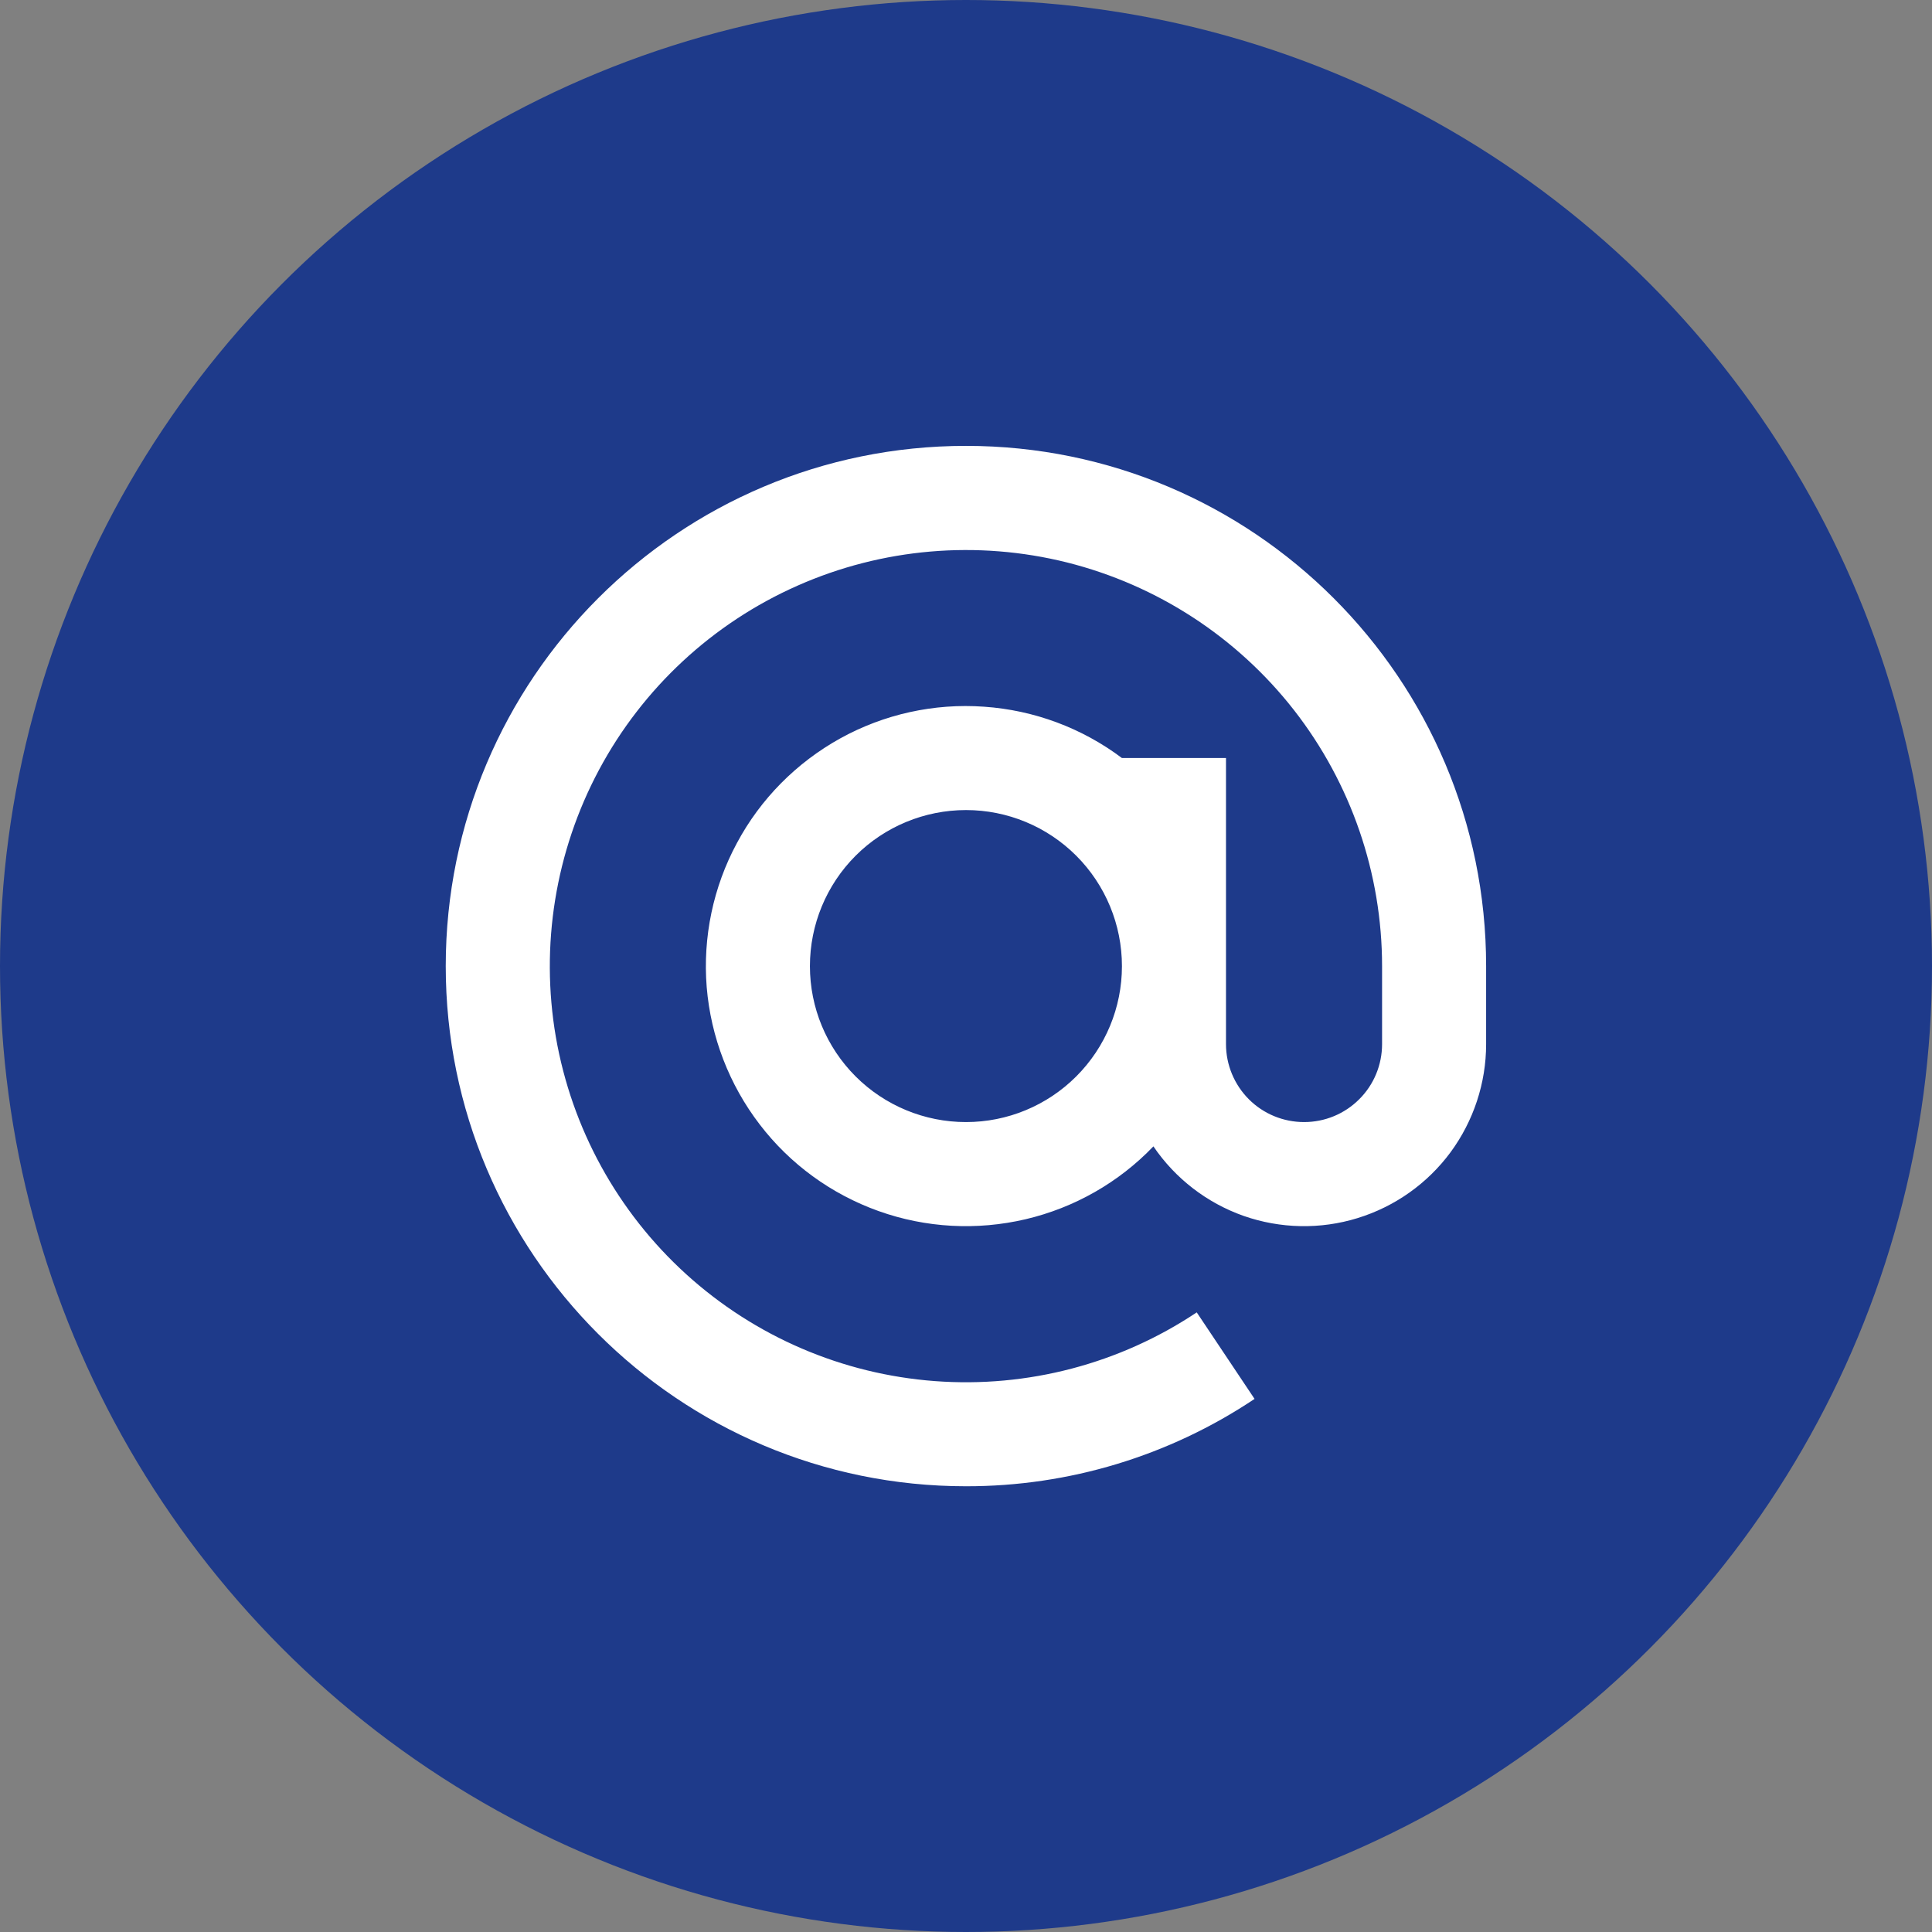
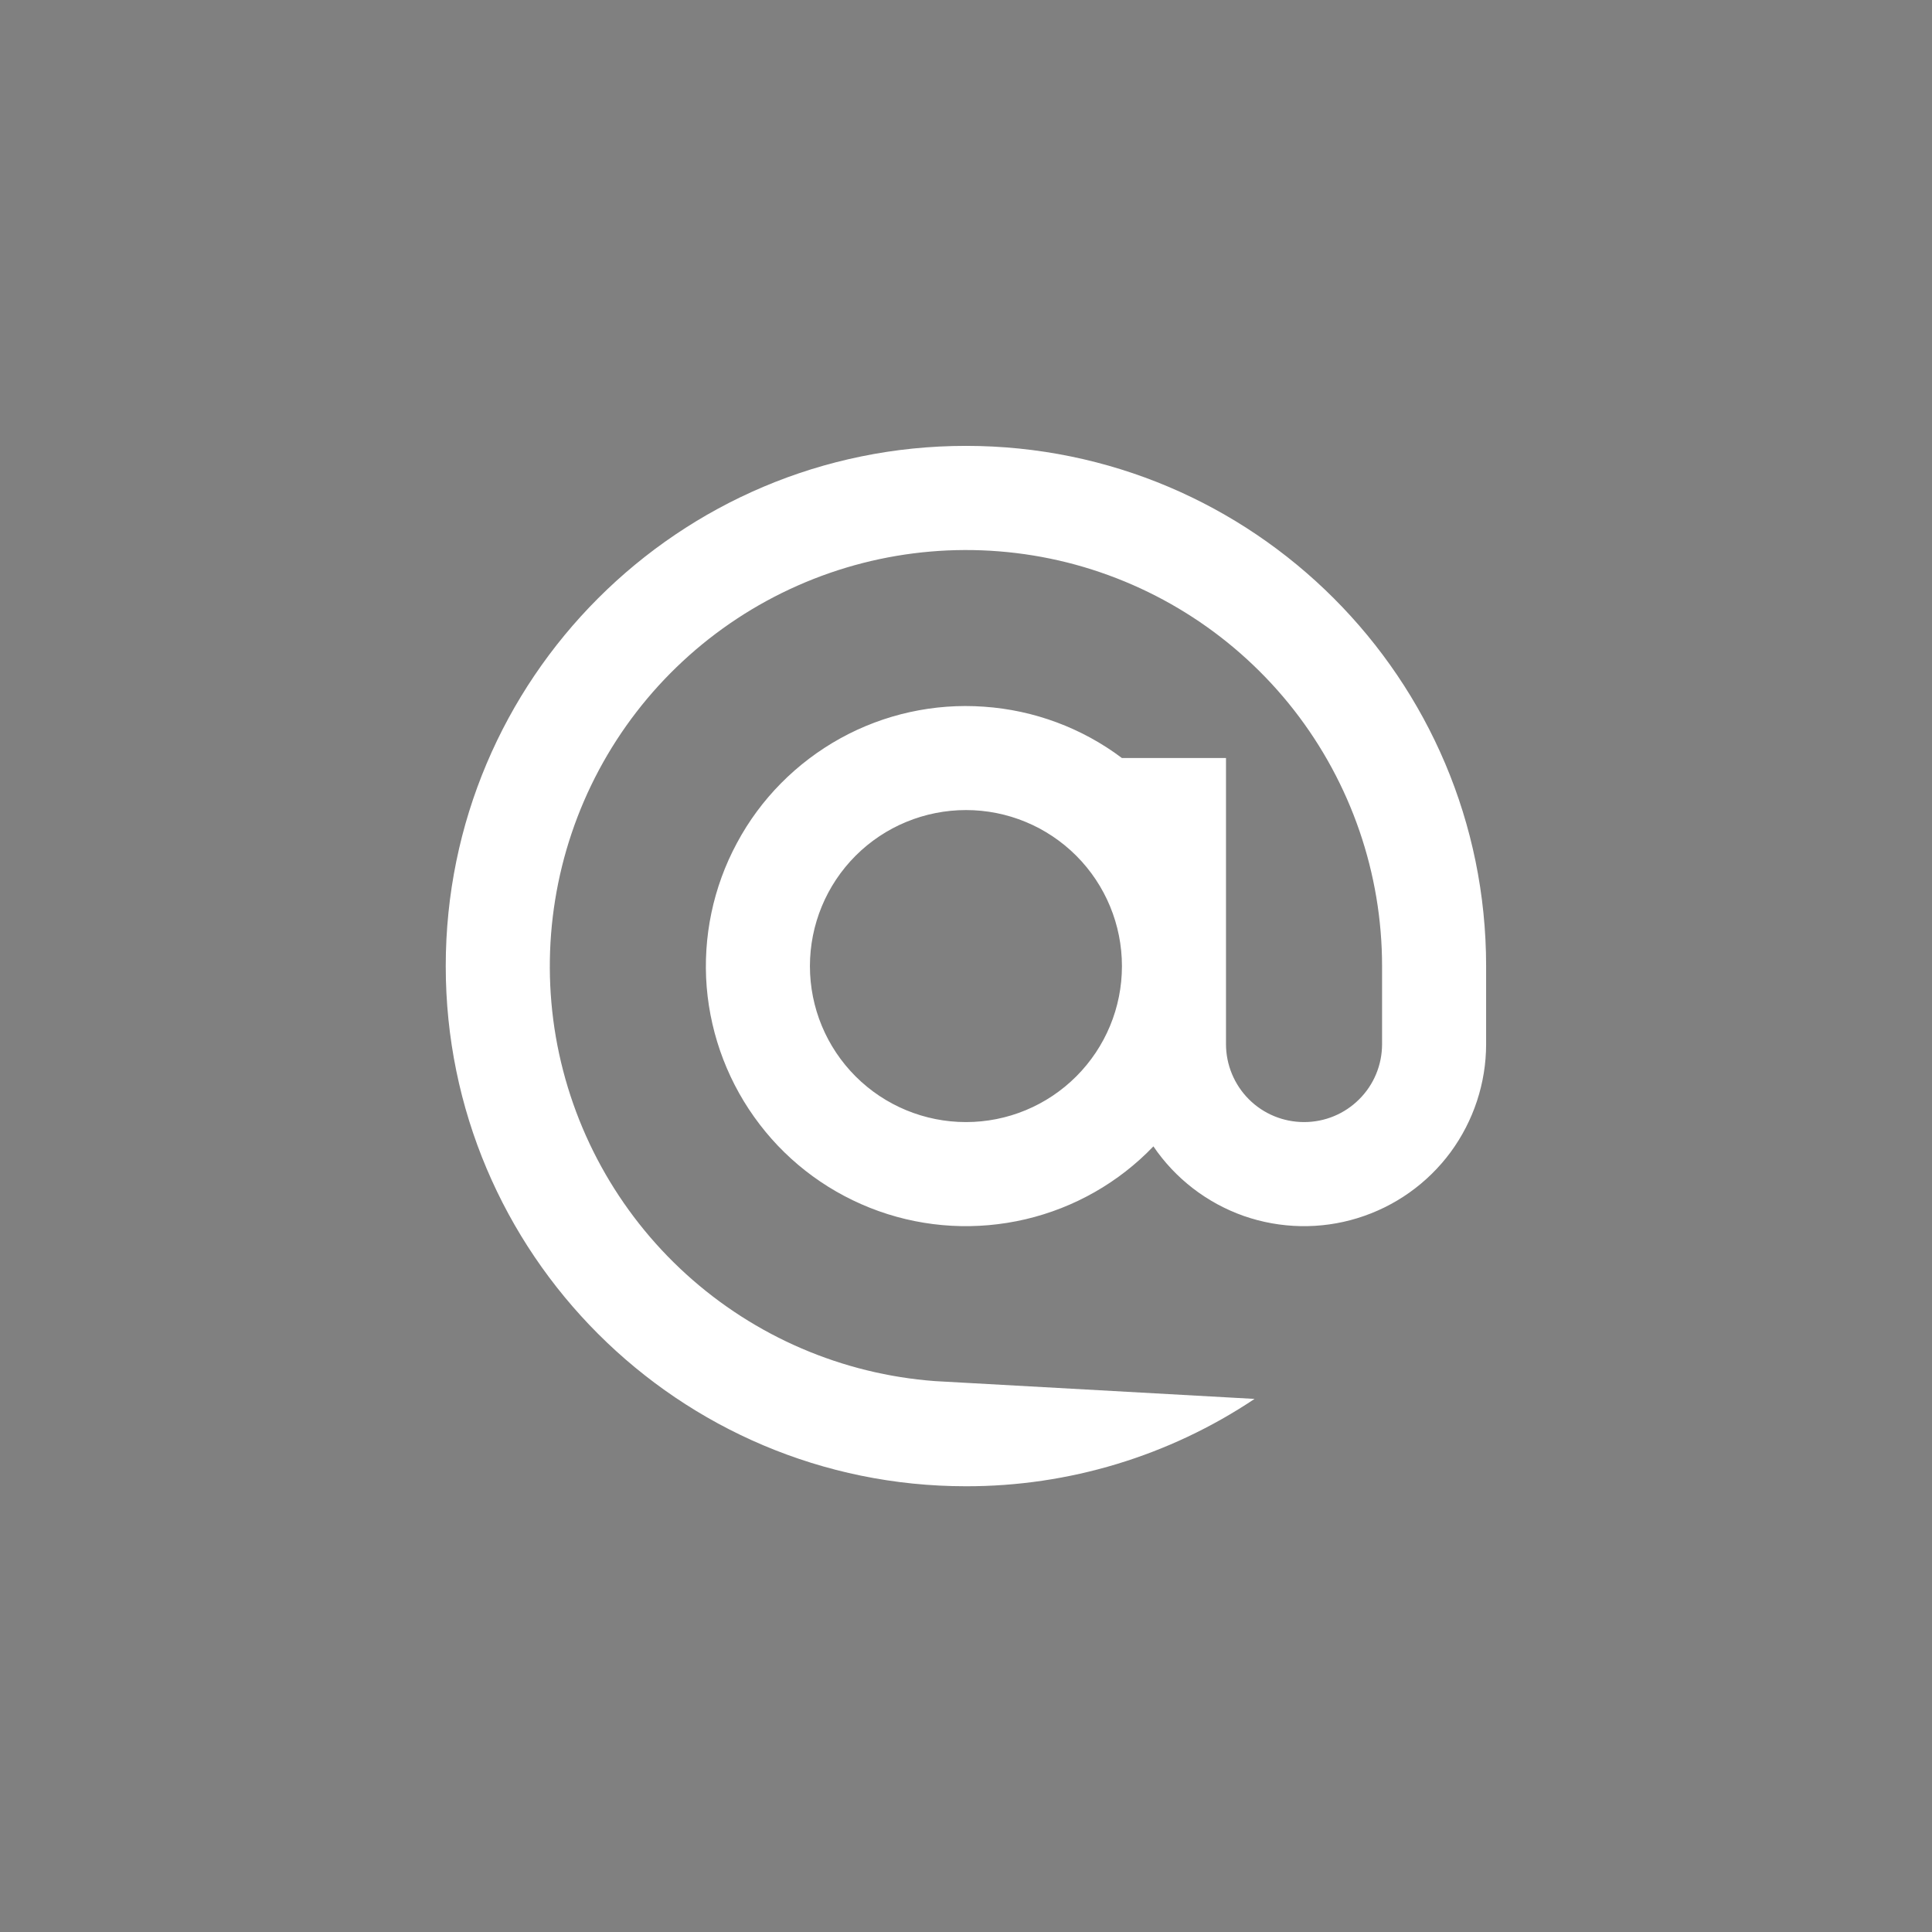
<svg xmlns="http://www.w3.org/2000/svg" width="14" height="14" viewBox="0 0 14 14" fill="none">
  <rect x="0" y="0" width="14" height="14" fill="#808080" stroke="none" />
-   <circle cx="7" cy="7" r="7" fill="#1E3A8A" />
-   <path d="M10.015 7.001C10.015 6.329 9.79 5.676 9.377 5.146C8.963 4.616 8.385 4.24 7.733 4.076C7.081 3.913 6.393 3.972 5.779 4.244C5.164 4.516 4.658 4.986 4.341 5.578C4.024 6.171 3.914 6.853 4.028 7.515C4.143 8.177 4.475 8.782 4.973 9.234C5.471 9.686 6.105 9.958 6.775 10.008C7.446 10.058 8.113 9.883 8.672 9.51L9.091 10.137C8.472 10.551 7.744 10.771 7 10.77C4.918 10.77 3.23 9.082 3.23 7.001C3.23 4.919 4.918 3.231 7 3.231C9.081 3.231 10.769 4.919 10.769 7.001V7.566C10.769 7.848 10.678 8.123 10.511 8.35C10.343 8.577 10.107 8.744 9.837 8.827C9.568 8.91 9.278 8.904 9.012 8.811C8.746 8.717 8.517 8.541 8.358 8.307C8.107 8.569 7.785 8.752 7.432 8.835C7.078 8.918 6.709 8.898 6.367 8.776C6.025 8.654 5.725 8.436 5.505 8.148C5.284 7.86 5.151 7.514 5.121 7.153C5.092 6.791 5.168 6.428 5.34 6.109C5.511 5.789 5.772 5.526 6.09 5.35C6.407 5.175 6.769 5.095 7.131 5.121C7.493 5.146 7.84 5.275 8.13 5.493H8.884V7.566C8.884 7.716 8.944 7.86 9.05 7.966C9.156 8.072 9.3 8.131 9.45 8.131C9.6 8.131 9.743 8.072 9.849 7.966C9.956 7.86 10.015 7.716 10.015 7.566V7.001ZM7 5.87C6.7 5.87 6.412 5.989 6.2 6.201C5.988 6.413 5.869 6.701 5.869 7.001C5.869 7.301 5.988 7.588 6.2 7.8C6.412 8.012 6.7 8.131 7 8.131C7.3 8.131 7.587 8.012 7.799 7.8C8.011 7.588 8.13 7.301 8.13 7.001C8.13 6.701 8.011 6.413 7.799 6.201C7.587 5.989 7.3 5.87 7 5.87Z" fill="white" />
+   <path d="M10.015 7.001C10.015 6.329 9.79 5.676 9.377 5.146C8.963 4.616 8.385 4.24 7.733 4.076C7.081 3.913 6.393 3.972 5.779 4.244C5.164 4.516 4.658 4.986 4.341 5.578C4.024 6.171 3.914 6.853 4.028 7.515C4.143 8.177 4.475 8.782 4.973 9.234C5.471 9.686 6.105 9.958 6.775 10.008L9.091 10.137C8.472 10.551 7.744 10.771 7 10.77C4.918 10.77 3.23 9.082 3.23 7.001C3.23 4.919 4.918 3.231 7 3.231C9.081 3.231 10.769 4.919 10.769 7.001V7.566C10.769 7.848 10.678 8.123 10.511 8.35C10.343 8.577 10.107 8.744 9.837 8.827C9.568 8.91 9.278 8.904 9.012 8.811C8.746 8.717 8.517 8.541 8.358 8.307C8.107 8.569 7.785 8.752 7.432 8.835C7.078 8.918 6.709 8.898 6.367 8.776C6.025 8.654 5.725 8.436 5.505 8.148C5.284 7.86 5.151 7.514 5.121 7.153C5.092 6.791 5.168 6.428 5.34 6.109C5.511 5.789 5.772 5.526 6.09 5.35C6.407 5.175 6.769 5.095 7.131 5.121C7.493 5.146 7.84 5.275 8.13 5.493H8.884V7.566C8.884 7.716 8.944 7.86 9.05 7.966C9.156 8.072 9.3 8.131 9.45 8.131C9.6 8.131 9.743 8.072 9.849 7.966C9.956 7.86 10.015 7.716 10.015 7.566V7.001ZM7 5.87C6.7 5.87 6.412 5.989 6.2 6.201C5.988 6.413 5.869 6.701 5.869 7.001C5.869 7.301 5.988 7.588 6.2 7.8C6.412 8.012 6.7 8.131 7 8.131C7.3 8.131 7.587 8.012 7.799 7.8C8.011 7.588 8.13 7.301 8.13 7.001C8.13 6.701 8.011 6.413 7.799 6.201C7.587 5.989 7.3 5.87 7 5.87Z" fill="white" />
</svg>